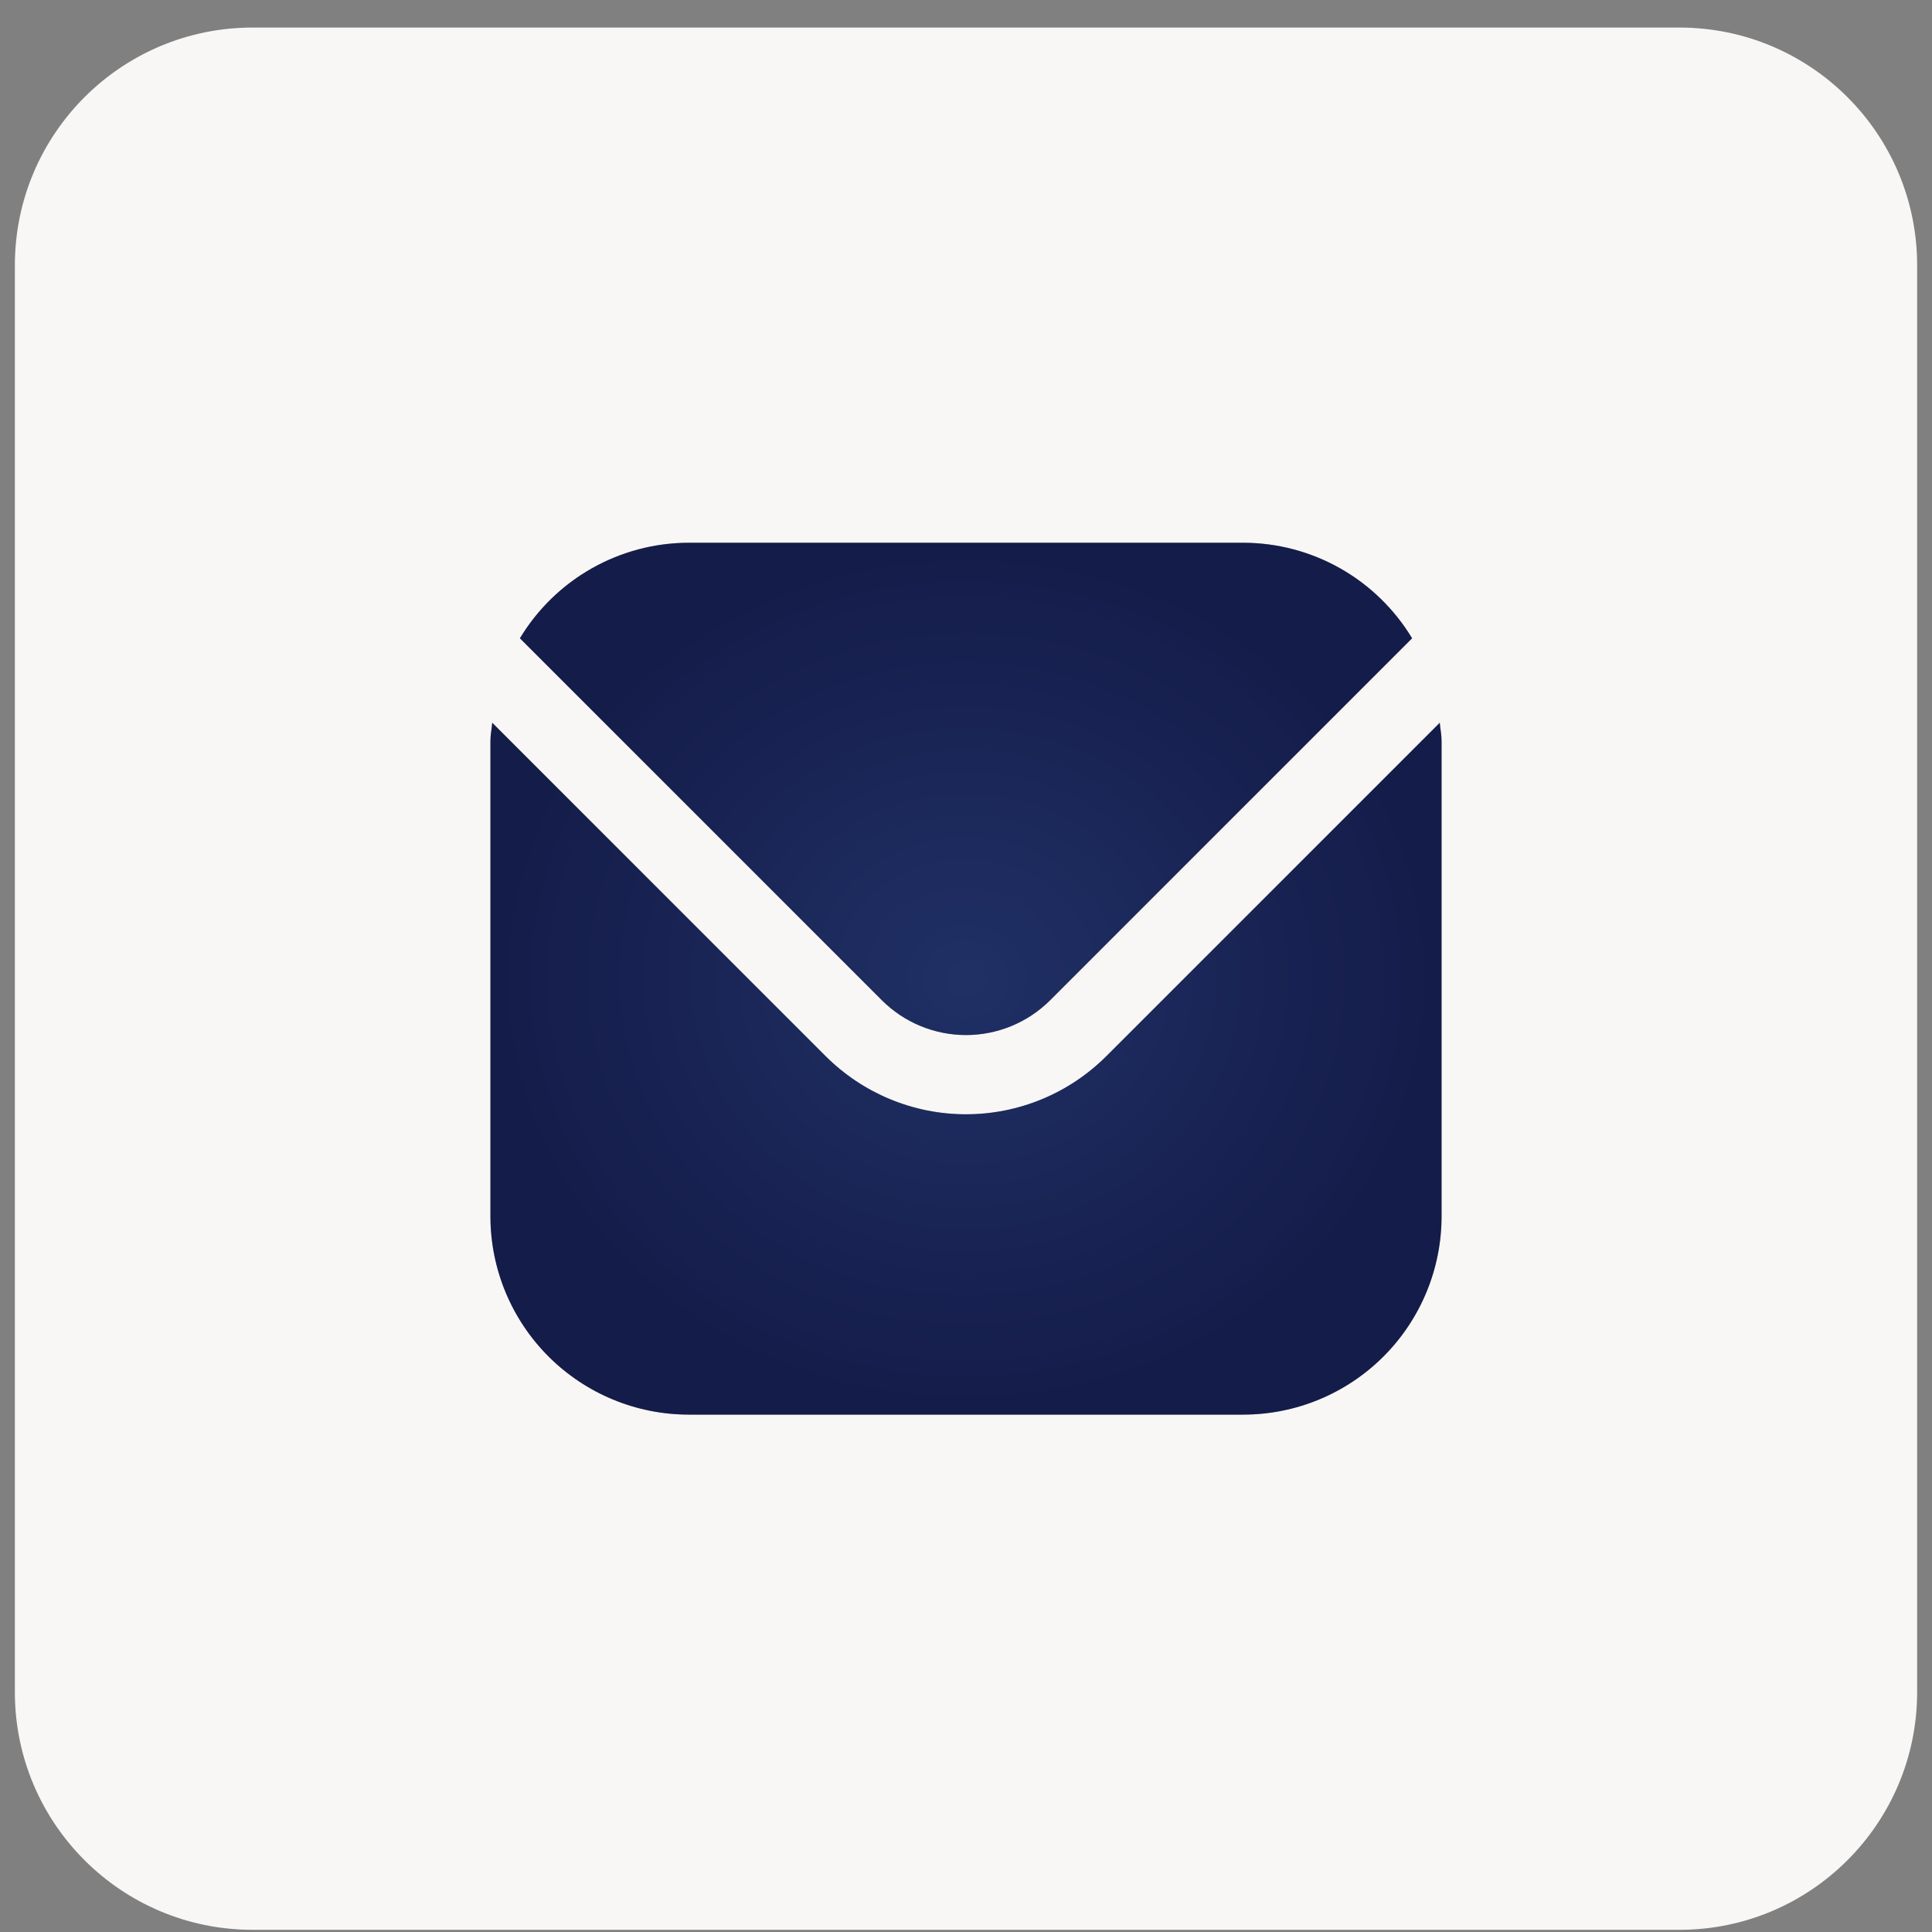
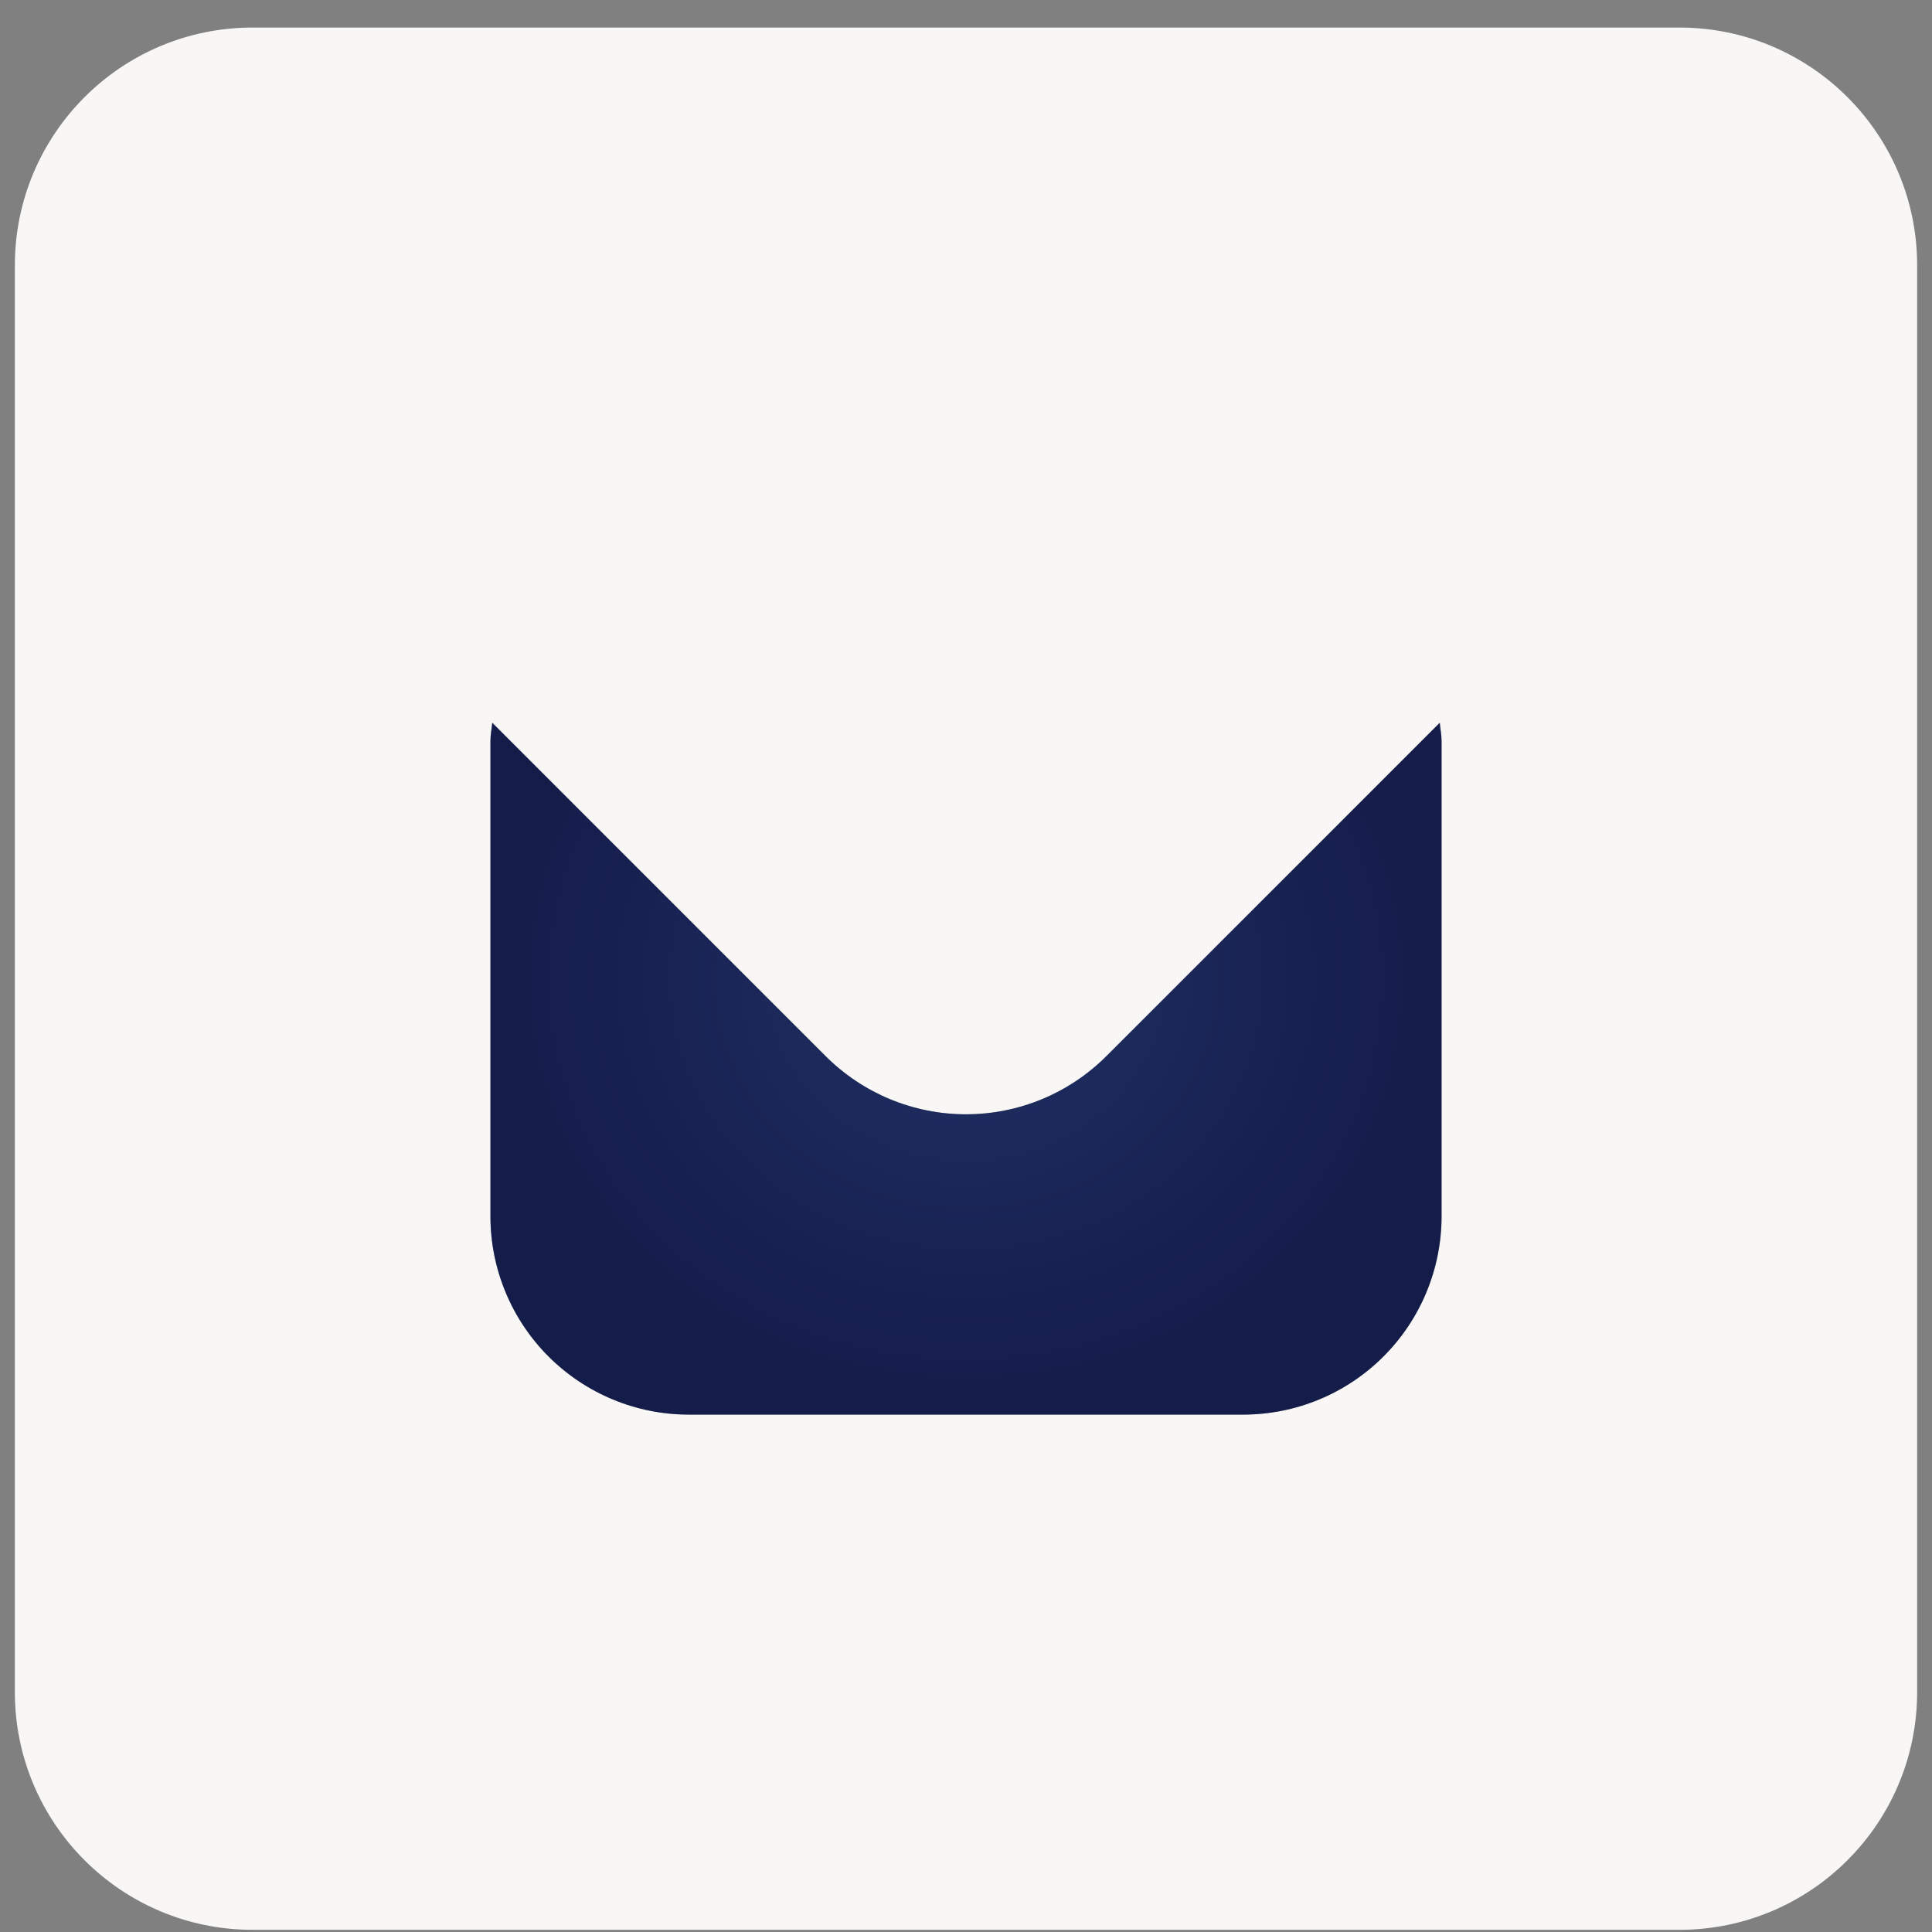
<svg xmlns="http://www.w3.org/2000/svg" width="65" height="65" viewBox="0 0 65 65" fill="none">
  <rect x="0" y="0" width="65" height="65" fill="#808080" stroke="none" />
  <path d="M0.5 8.927C0.5 4.508 4.082 0.927 8.5 0.927H56.5C60.918 0.927 64.5 4.508 64.5 8.927V56.927C64.5 61.345 60.918 64.927 56.5 64.927H8.5C4.082 64.927 0.5 61.345 0.5 56.927V8.927Z" fill="#F8F7F5" />
  <g clip-path="url(#clip0_3_9193)">
    <path d="M48.439 24.316L37.215 35.54C35.963 36.788 34.268 37.489 32.5 37.489C30.732 37.489 29.037 36.788 27.785 35.54L16.561 24.316C16.543 24.526 16.5 24.717 16.5 24.926V40.926C16.502 42.694 17.205 44.388 18.455 45.638C19.705 46.888 21.399 47.591 23.167 47.593H41.833C43.601 47.591 45.295 46.888 46.545 45.638C47.795 44.388 48.498 42.694 48.5 40.926V24.926C48.5 24.717 48.457 24.526 48.439 24.316Z" fill="#181E25" fill-opacity="0.32" />
    <path d="M48.439 24.316L37.215 35.54C35.963 36.788 34.268 37.489 32.5 37.489C30.732 37.489 29.037 36.788 27.785 35.54L16.561 24.316C16.543 24.526 16.5 24.717 16.5 24.926V40.926C16.502 42.694 17.205 44.388 18.455 45.638C19.705 46.888 21.399 47.591 23.167 47.593H41.833C43.601 47.591 45.295 46.888 46.545 45.638C47.795 44.388 48.498 42.694 48.5 40.926V24.926C48.5 24.717 48.457 24.526 48.439 24.316Z" fill="url(#paint0_radial_3_9193)" />
-     <path d="M35.329 33.654L47.508 21.474C46.918 20.496 46.086 19.686 45.092 19.123C44.098 18.56 42.976 18.263 41.833 18.26H23.167C22.024 18.263 20.902 18.56 19.908 19.123C18.914 19.686 18.082 20.496 17.492 21.474L29.671 33.654C30.422 34.403 31.439 34.823 32.5 34.823C33.561 34.823 34.578 34.403 35.329 33.654Z" fill="#181E25" fill-opacity="0.32" />
-     <path d="M35.329 33.654L47.508 21.474C46.918 20.496 46.086 19.686 45.092 19.123C44.098 18.56 42.976 18.263 41.833 18.26H23.167C22.024 18.263 20.902 18.56 19.908 19.123C18.914 19.686 18.082 20.496 17.492 21.474L29.671 33.654C30.422 34.403 31.439 34.823 32.5 34.823C33.561 34.823 34.578 34.403 35.329 33.654Z" fill="url(#paint1_radial_3_9193)" />
  </g>
  <defs>
    <radialGradient id="paint0_radial_3_9193" cx="0" cy="0" r="1" gradientUnits="userSpaceOnUse" gradientTransform="translate(32.5 32.926) scale(16 14.667)">
      <stop stop-color="#203065" />
      <stop offset="1" stop-color="#141C49" />
    </radialGradient>
    <radialGradient id="paint1_radial_3_9193" cx="0" cy="0" r="1" gradientUnits="userSpaceOnUse" gradientTransform="translate(32.5 32.926) scale(16 14.667)">
      <stop stop-color="#203065" />
      <stop offset="1" stop-color="#141C49" />
    </radialGradient>
    <clipPath id="clip0_3_9193">
      <rect width="32" height="32" fill="white" transform="translate(16.5 16.927)" />
    </clipPath>
  </defs>
</svg>